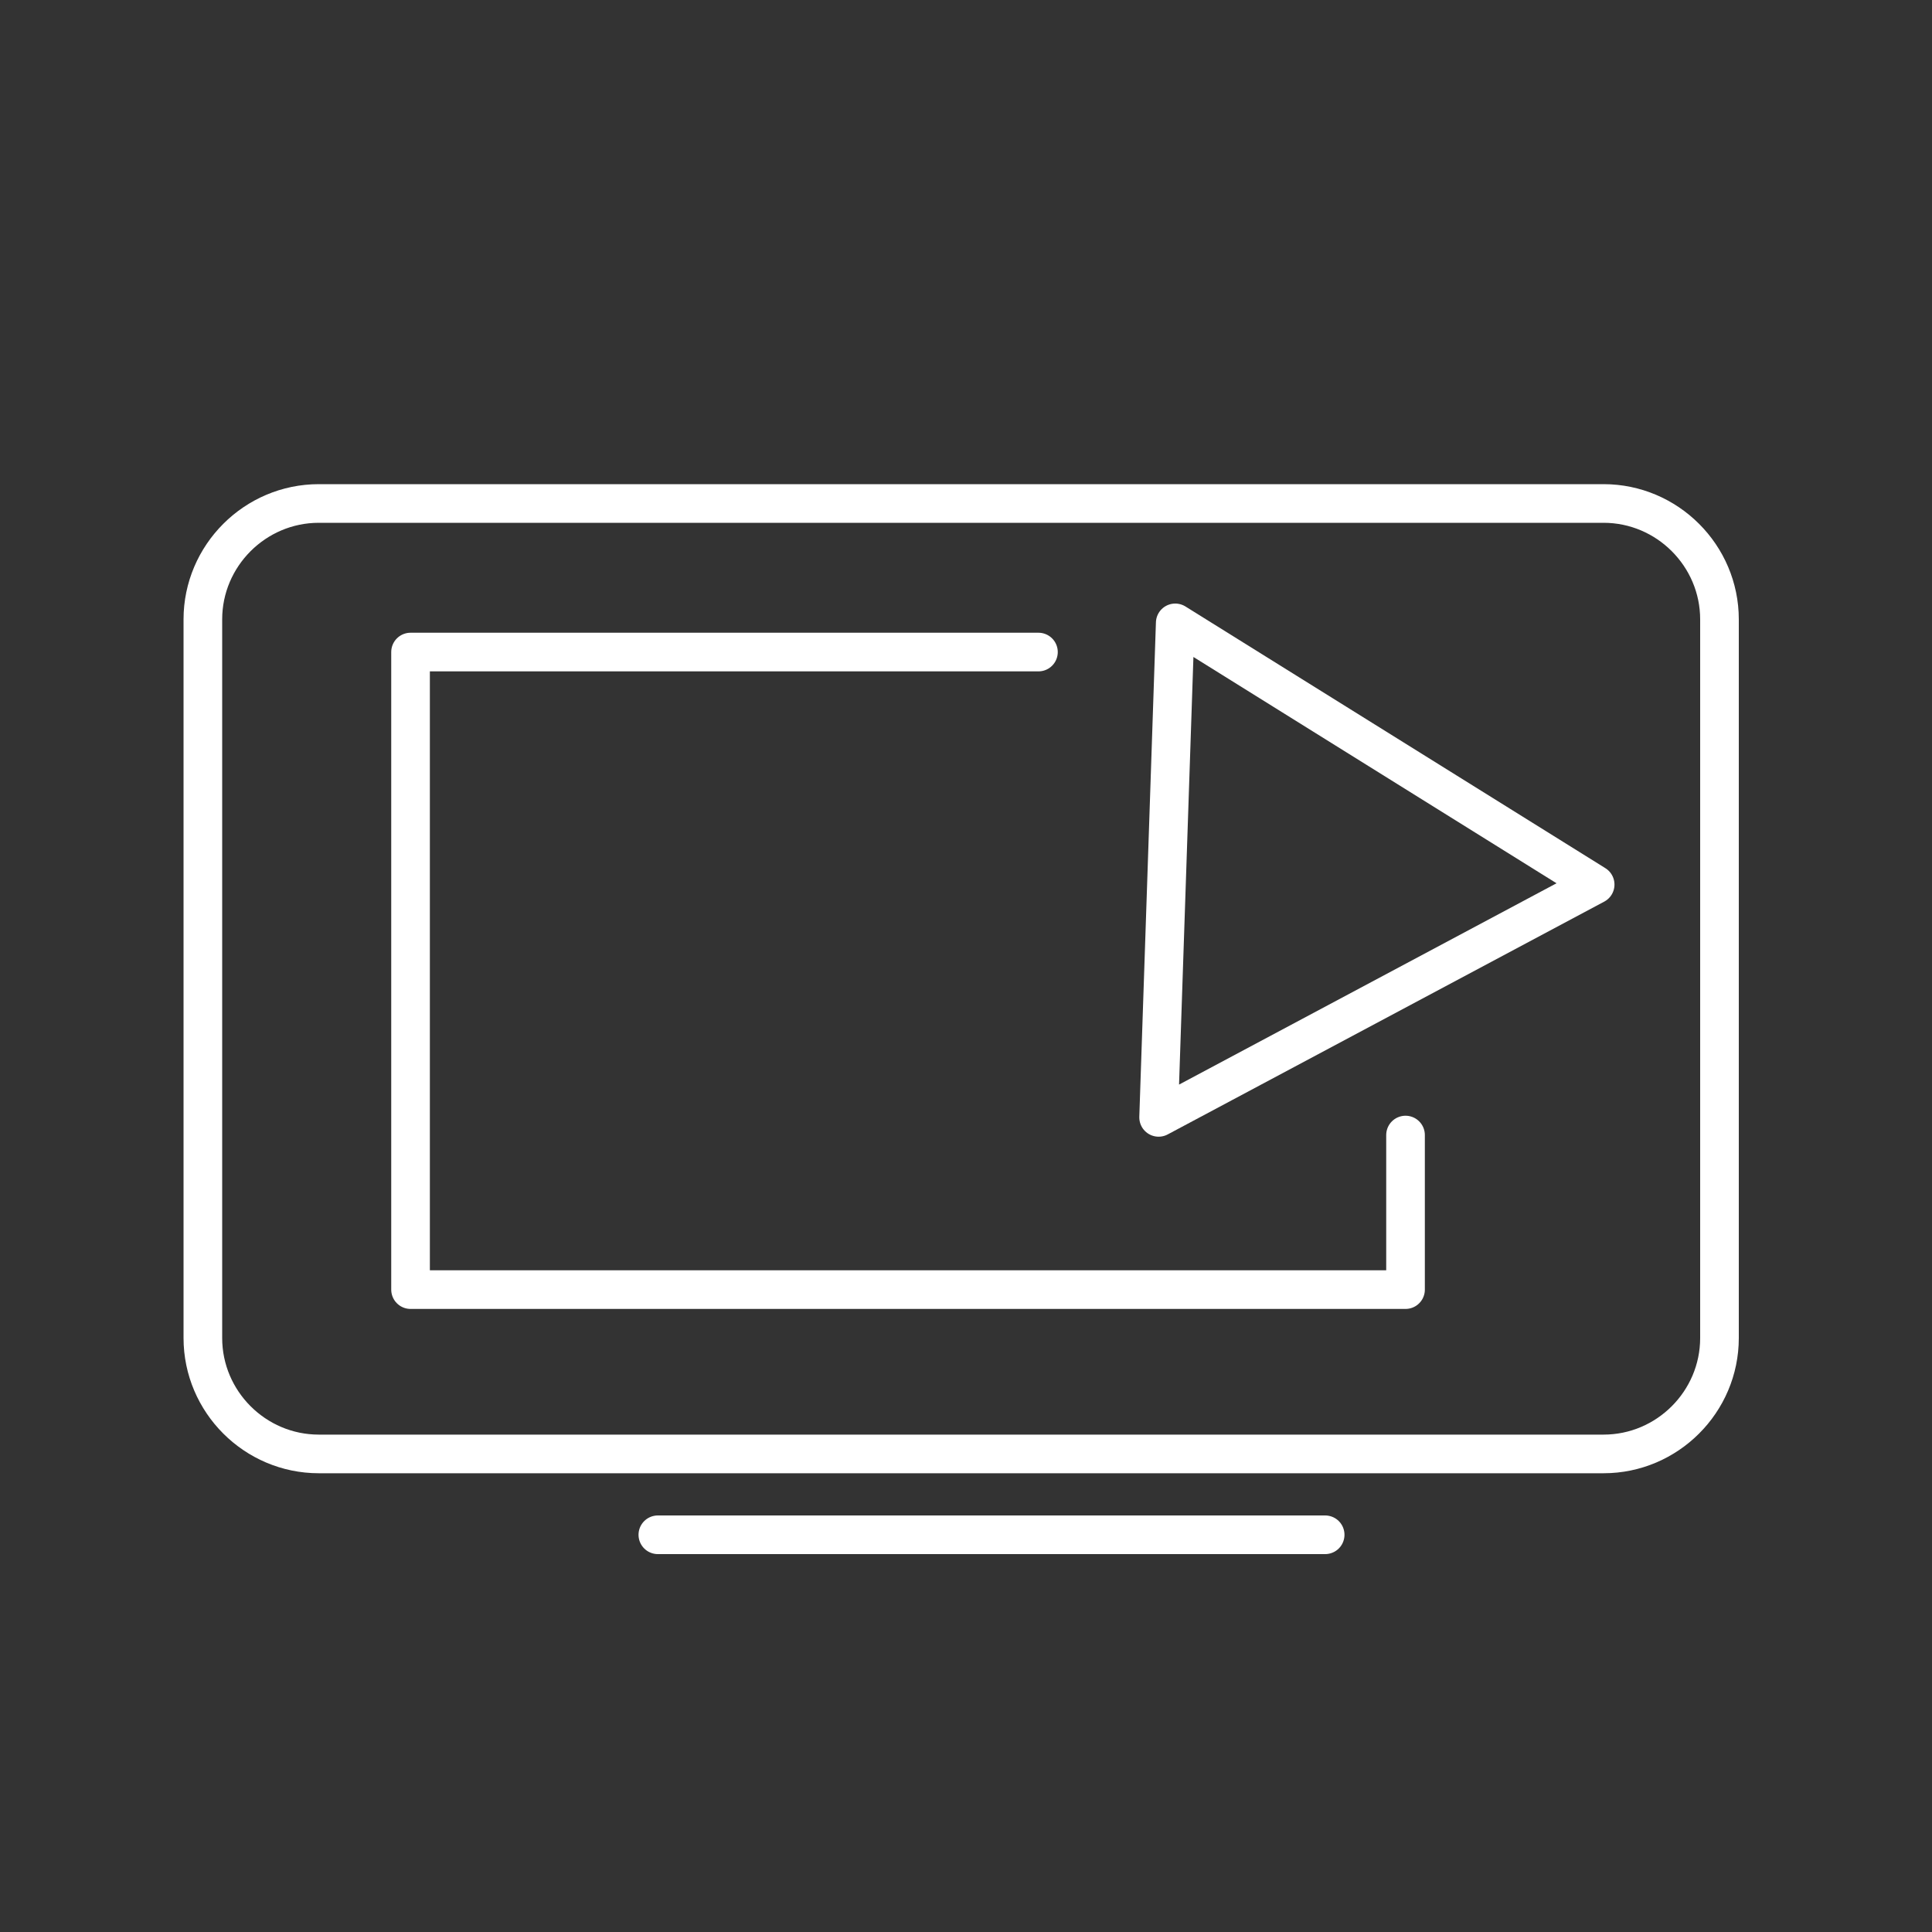
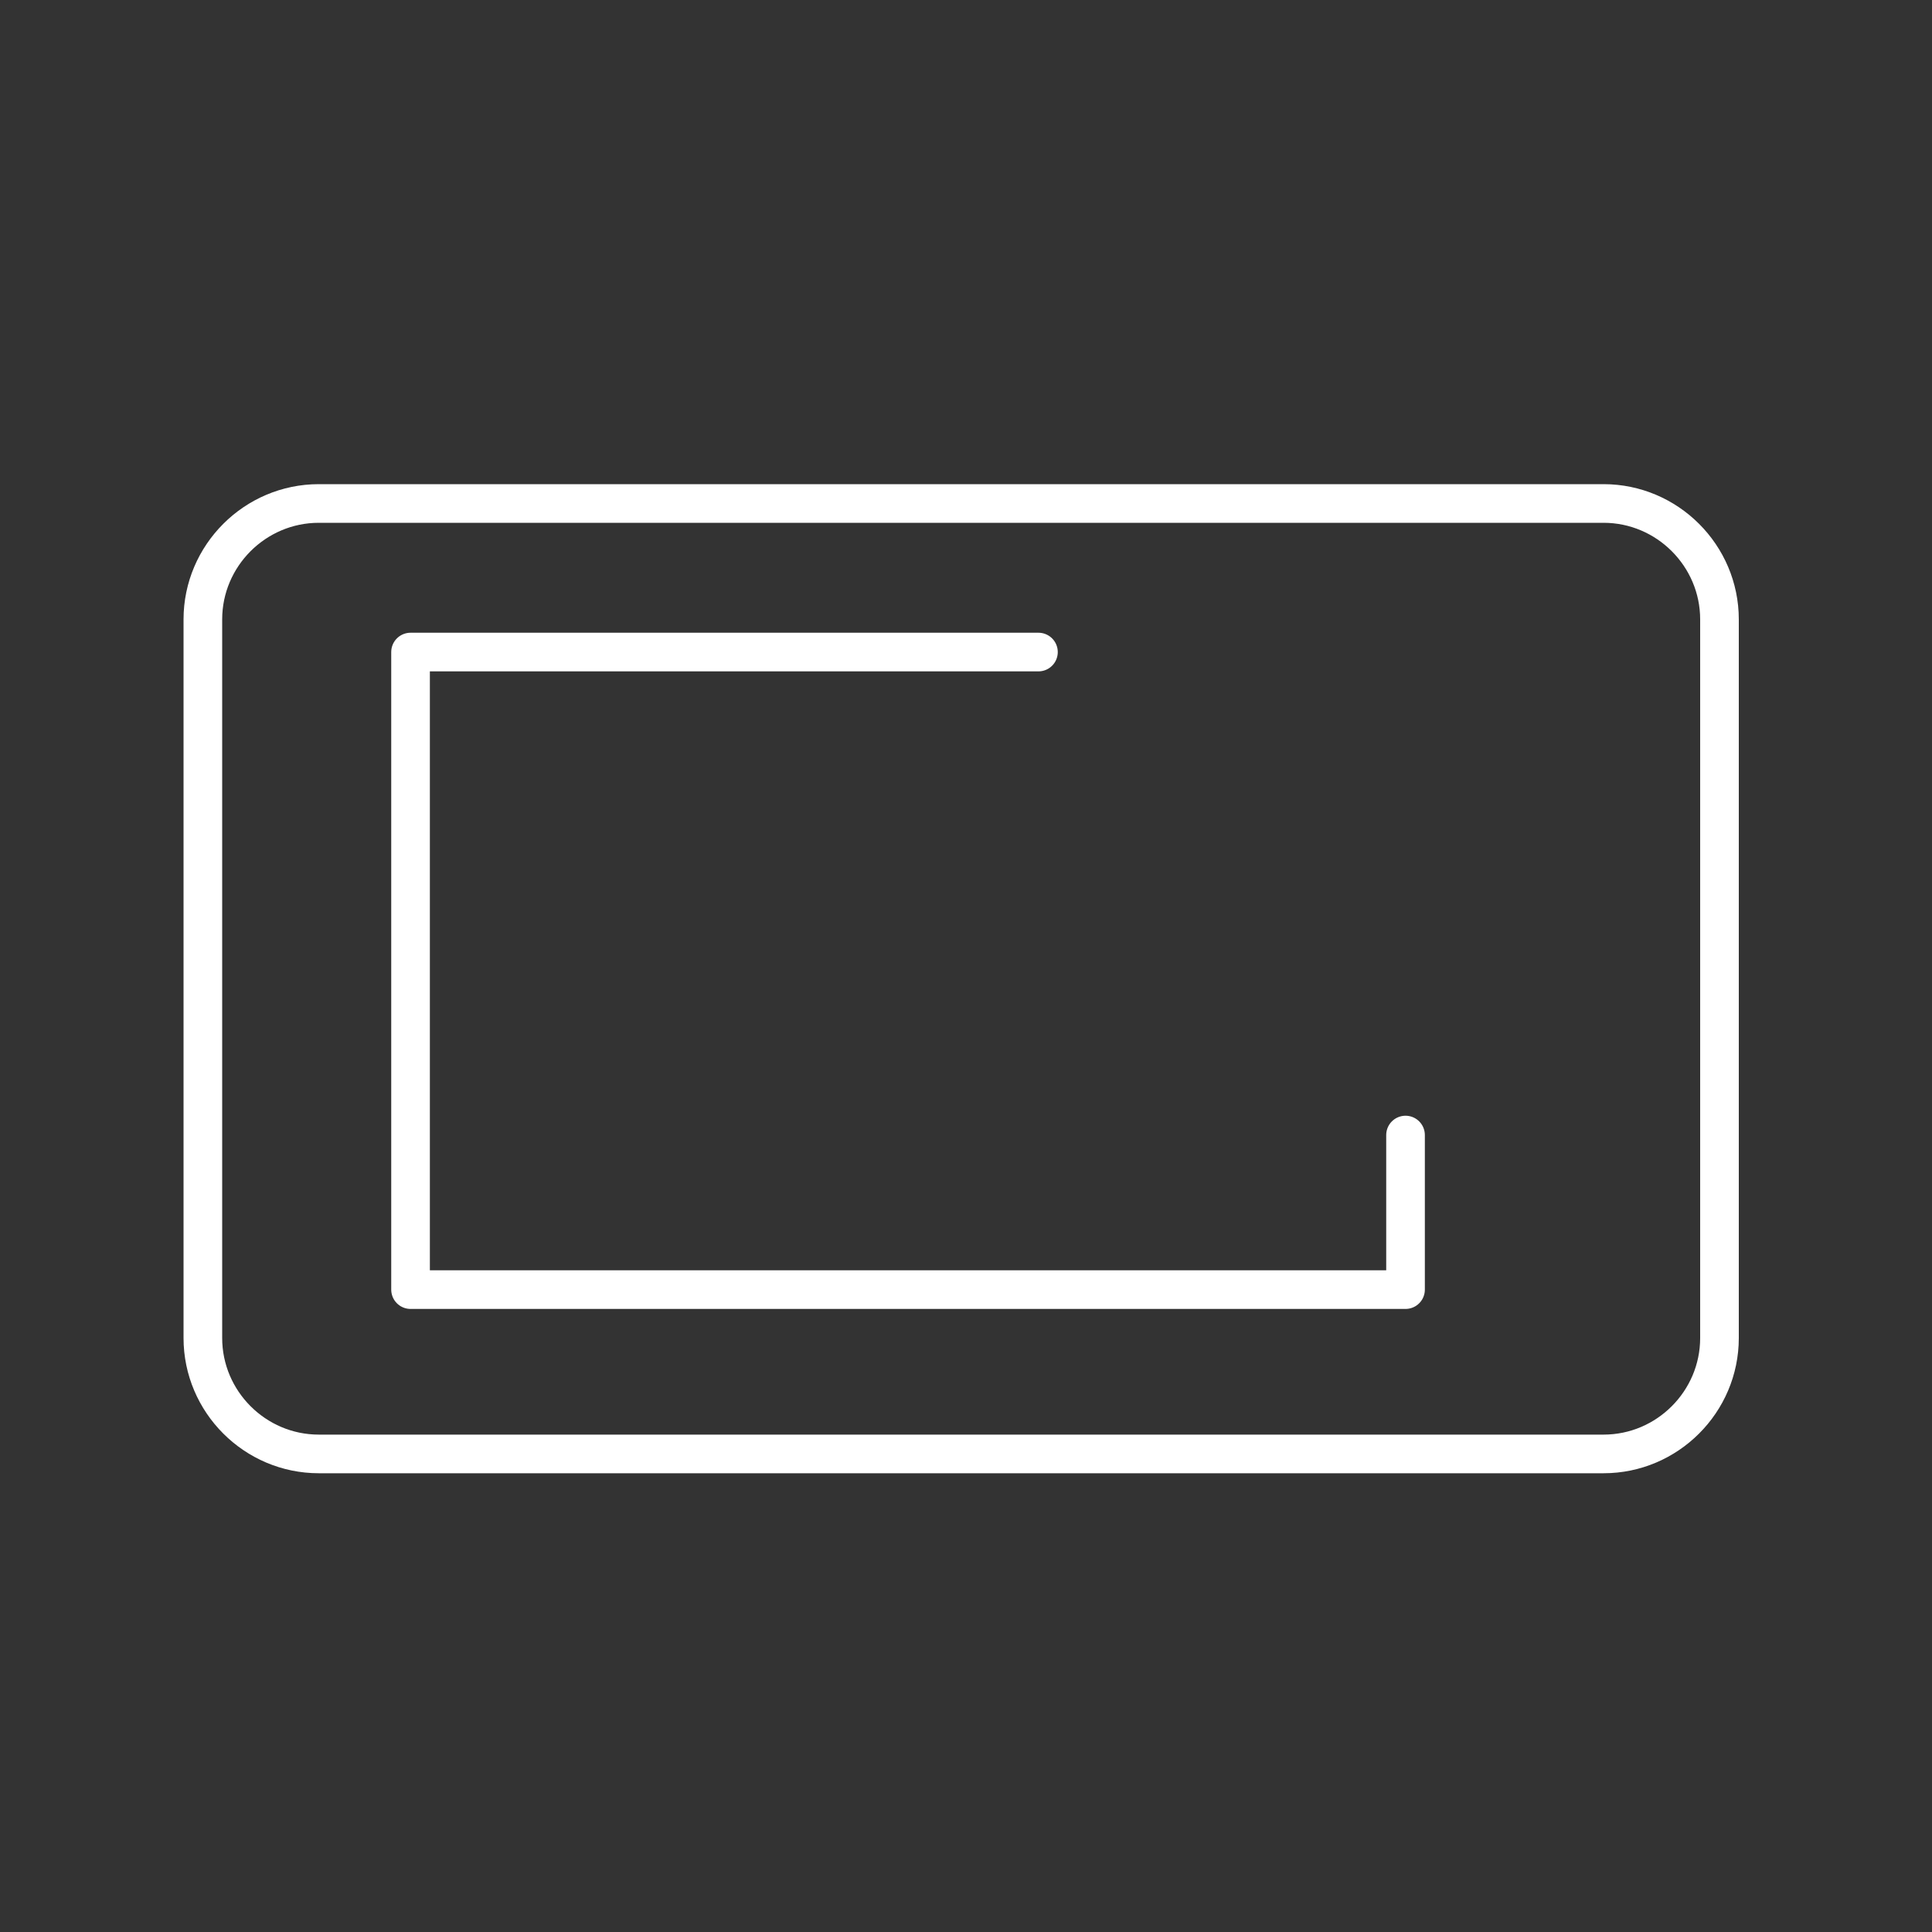
<svg xmlns="http://www.w3.org/2000/svg" version="1.1" id="Layer_1" x="0px" y="0px" viewBox="0 0 200 200" style="enable-background:new 0 0 200 200;" xml:space="preserve">
  <rect x="0" y="0" width="200" height="200" fill="#333333" stroke="none" />
  <style type="text/css">
	.st0{fill:none;stroke:#FFFFFF;stroke-width:4;stroke-linecap:round;stroke-linejoin:round;stroke-miterlimit:10;}
</style>
-   <line class="st0" x1="68.1" y1="158.88" x2="137.18" y2="158.88" />
  <path class="st0" d="M166,150.51H33c-6.6,0-12-5.4-12-12V64.12c0-6.6,5.4-12,12-12h133c6.6,0,12,5.4,12,12v74.39  C178,145.11,172.6,150.51,166,150.51z" />
-   <polygon class="st0" points="121.66,64.48 119.94,115.67 165.13,91.57 " />
  <polyline class="st0" points="107.5,67.5 42.5,67.5 42.5,133.5 145.5,133.5 145.5,117.5 " />
</svg>